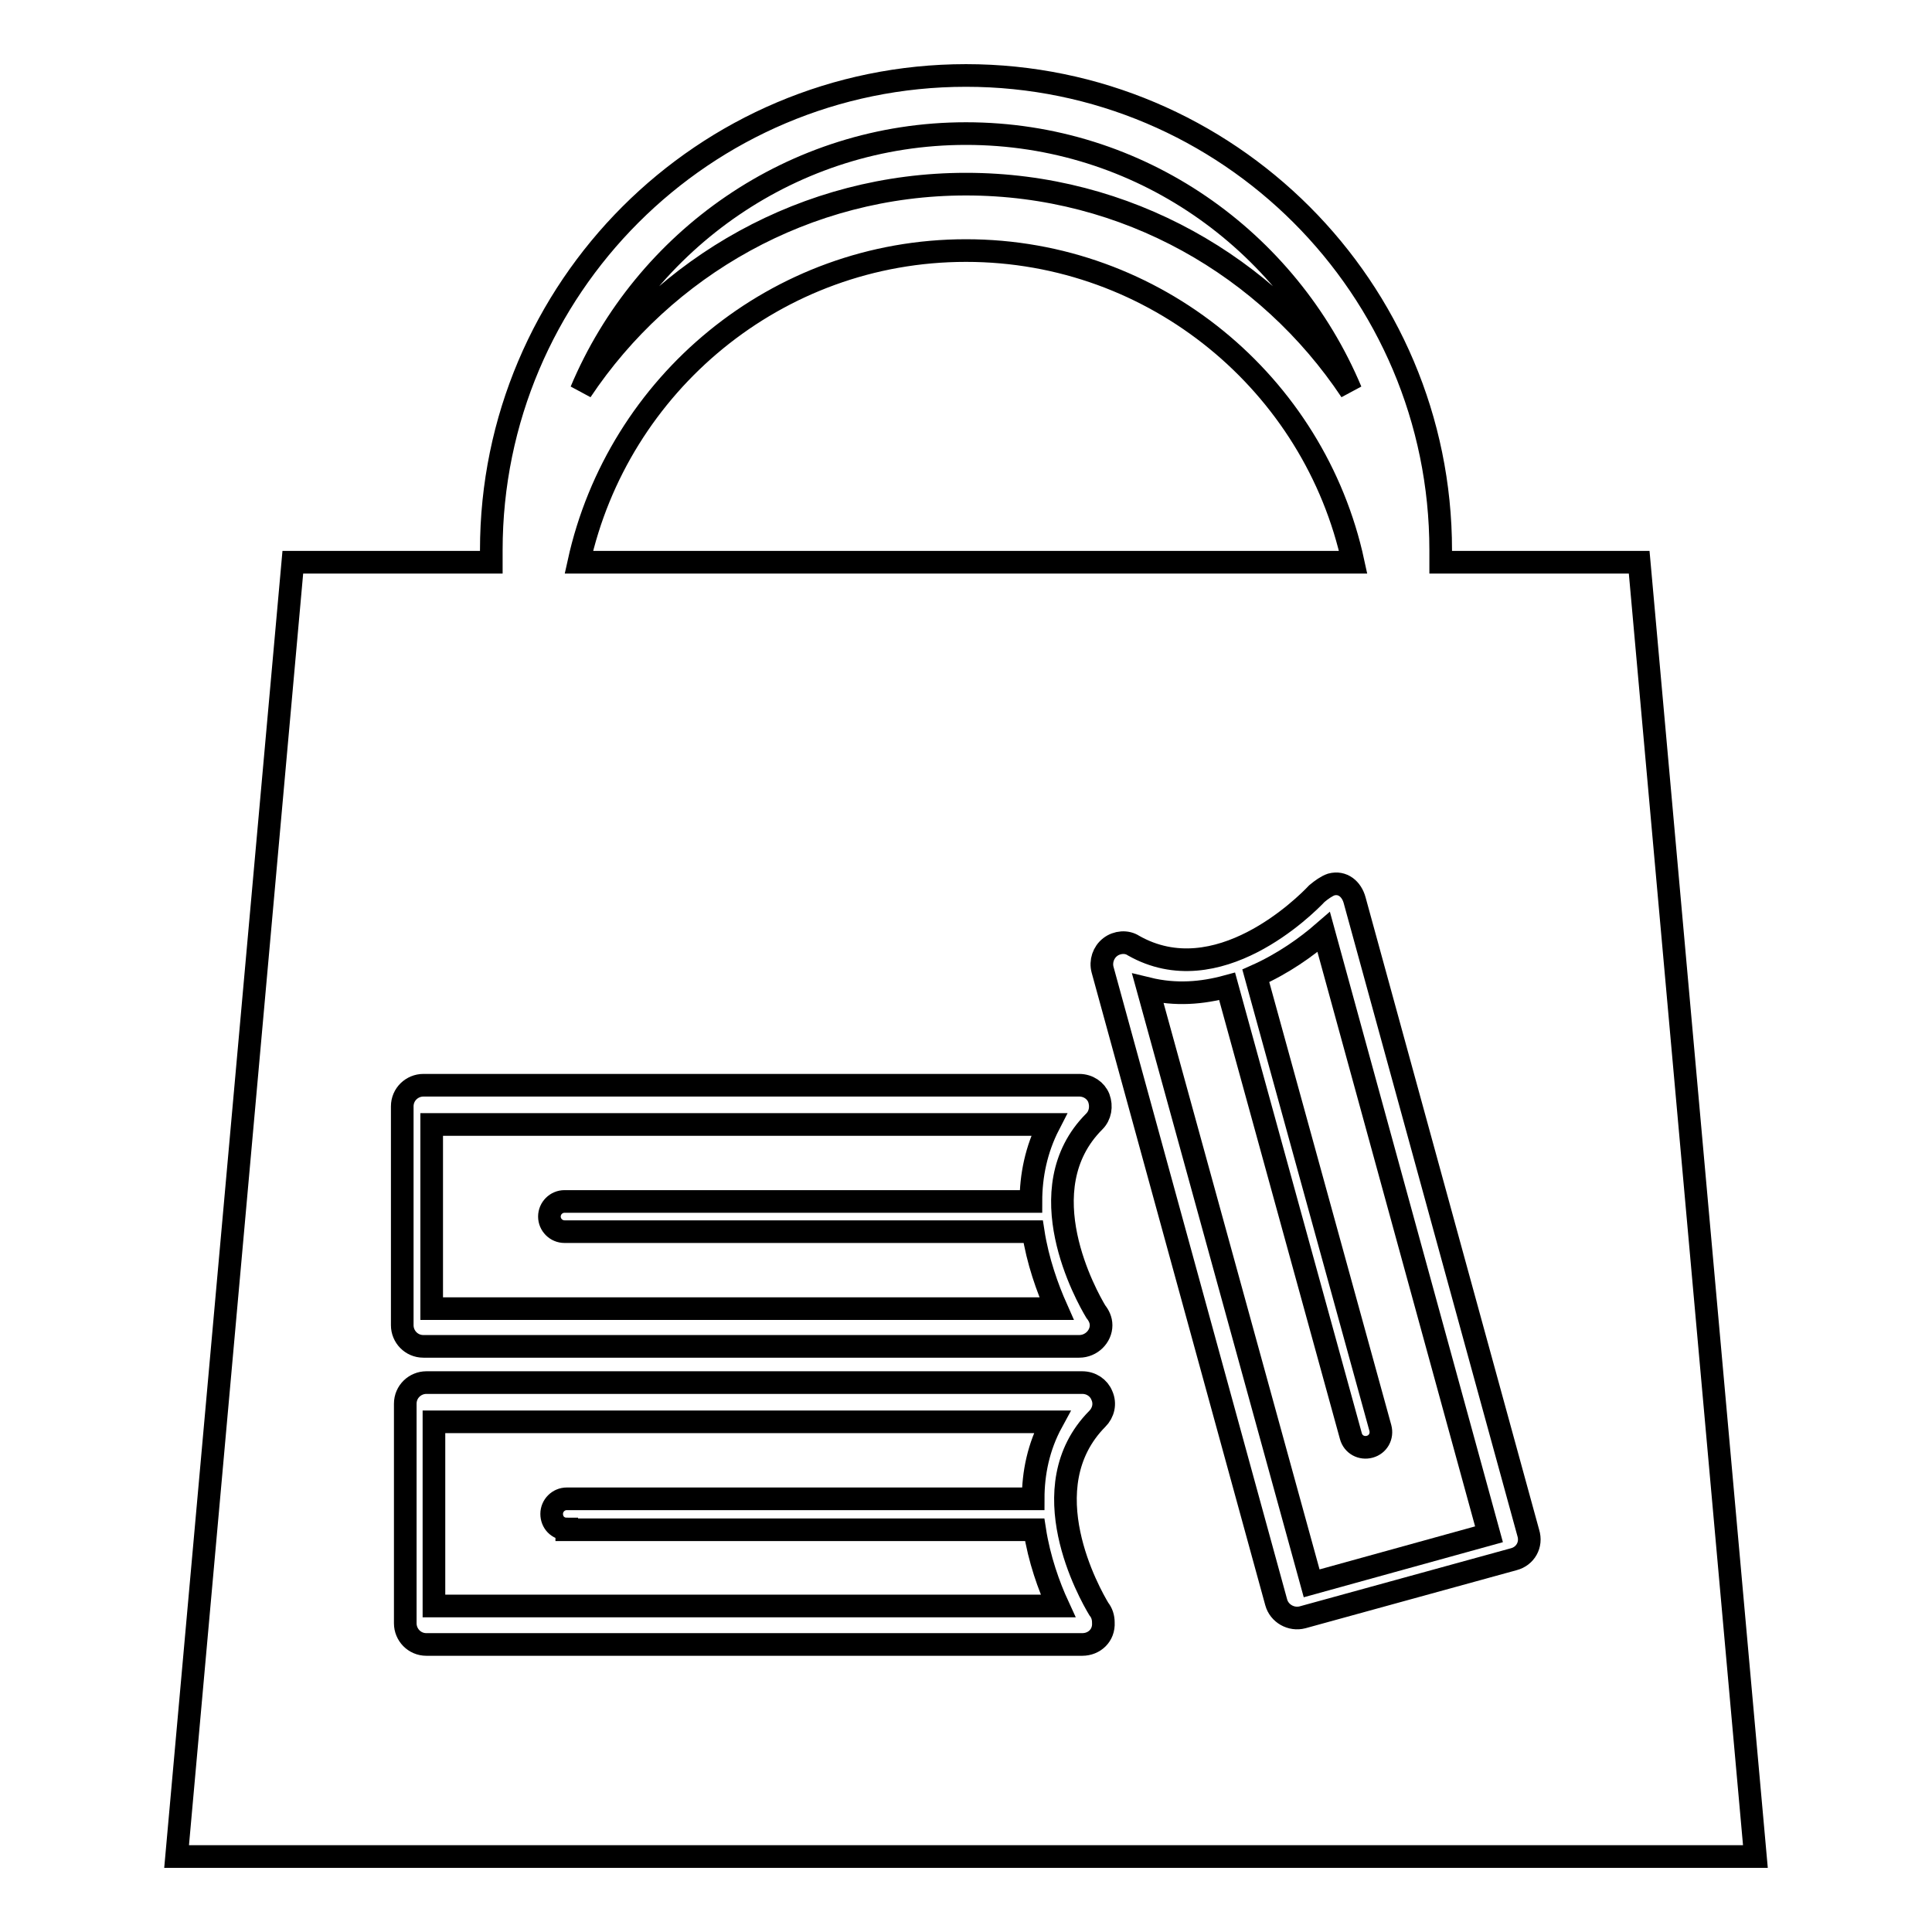
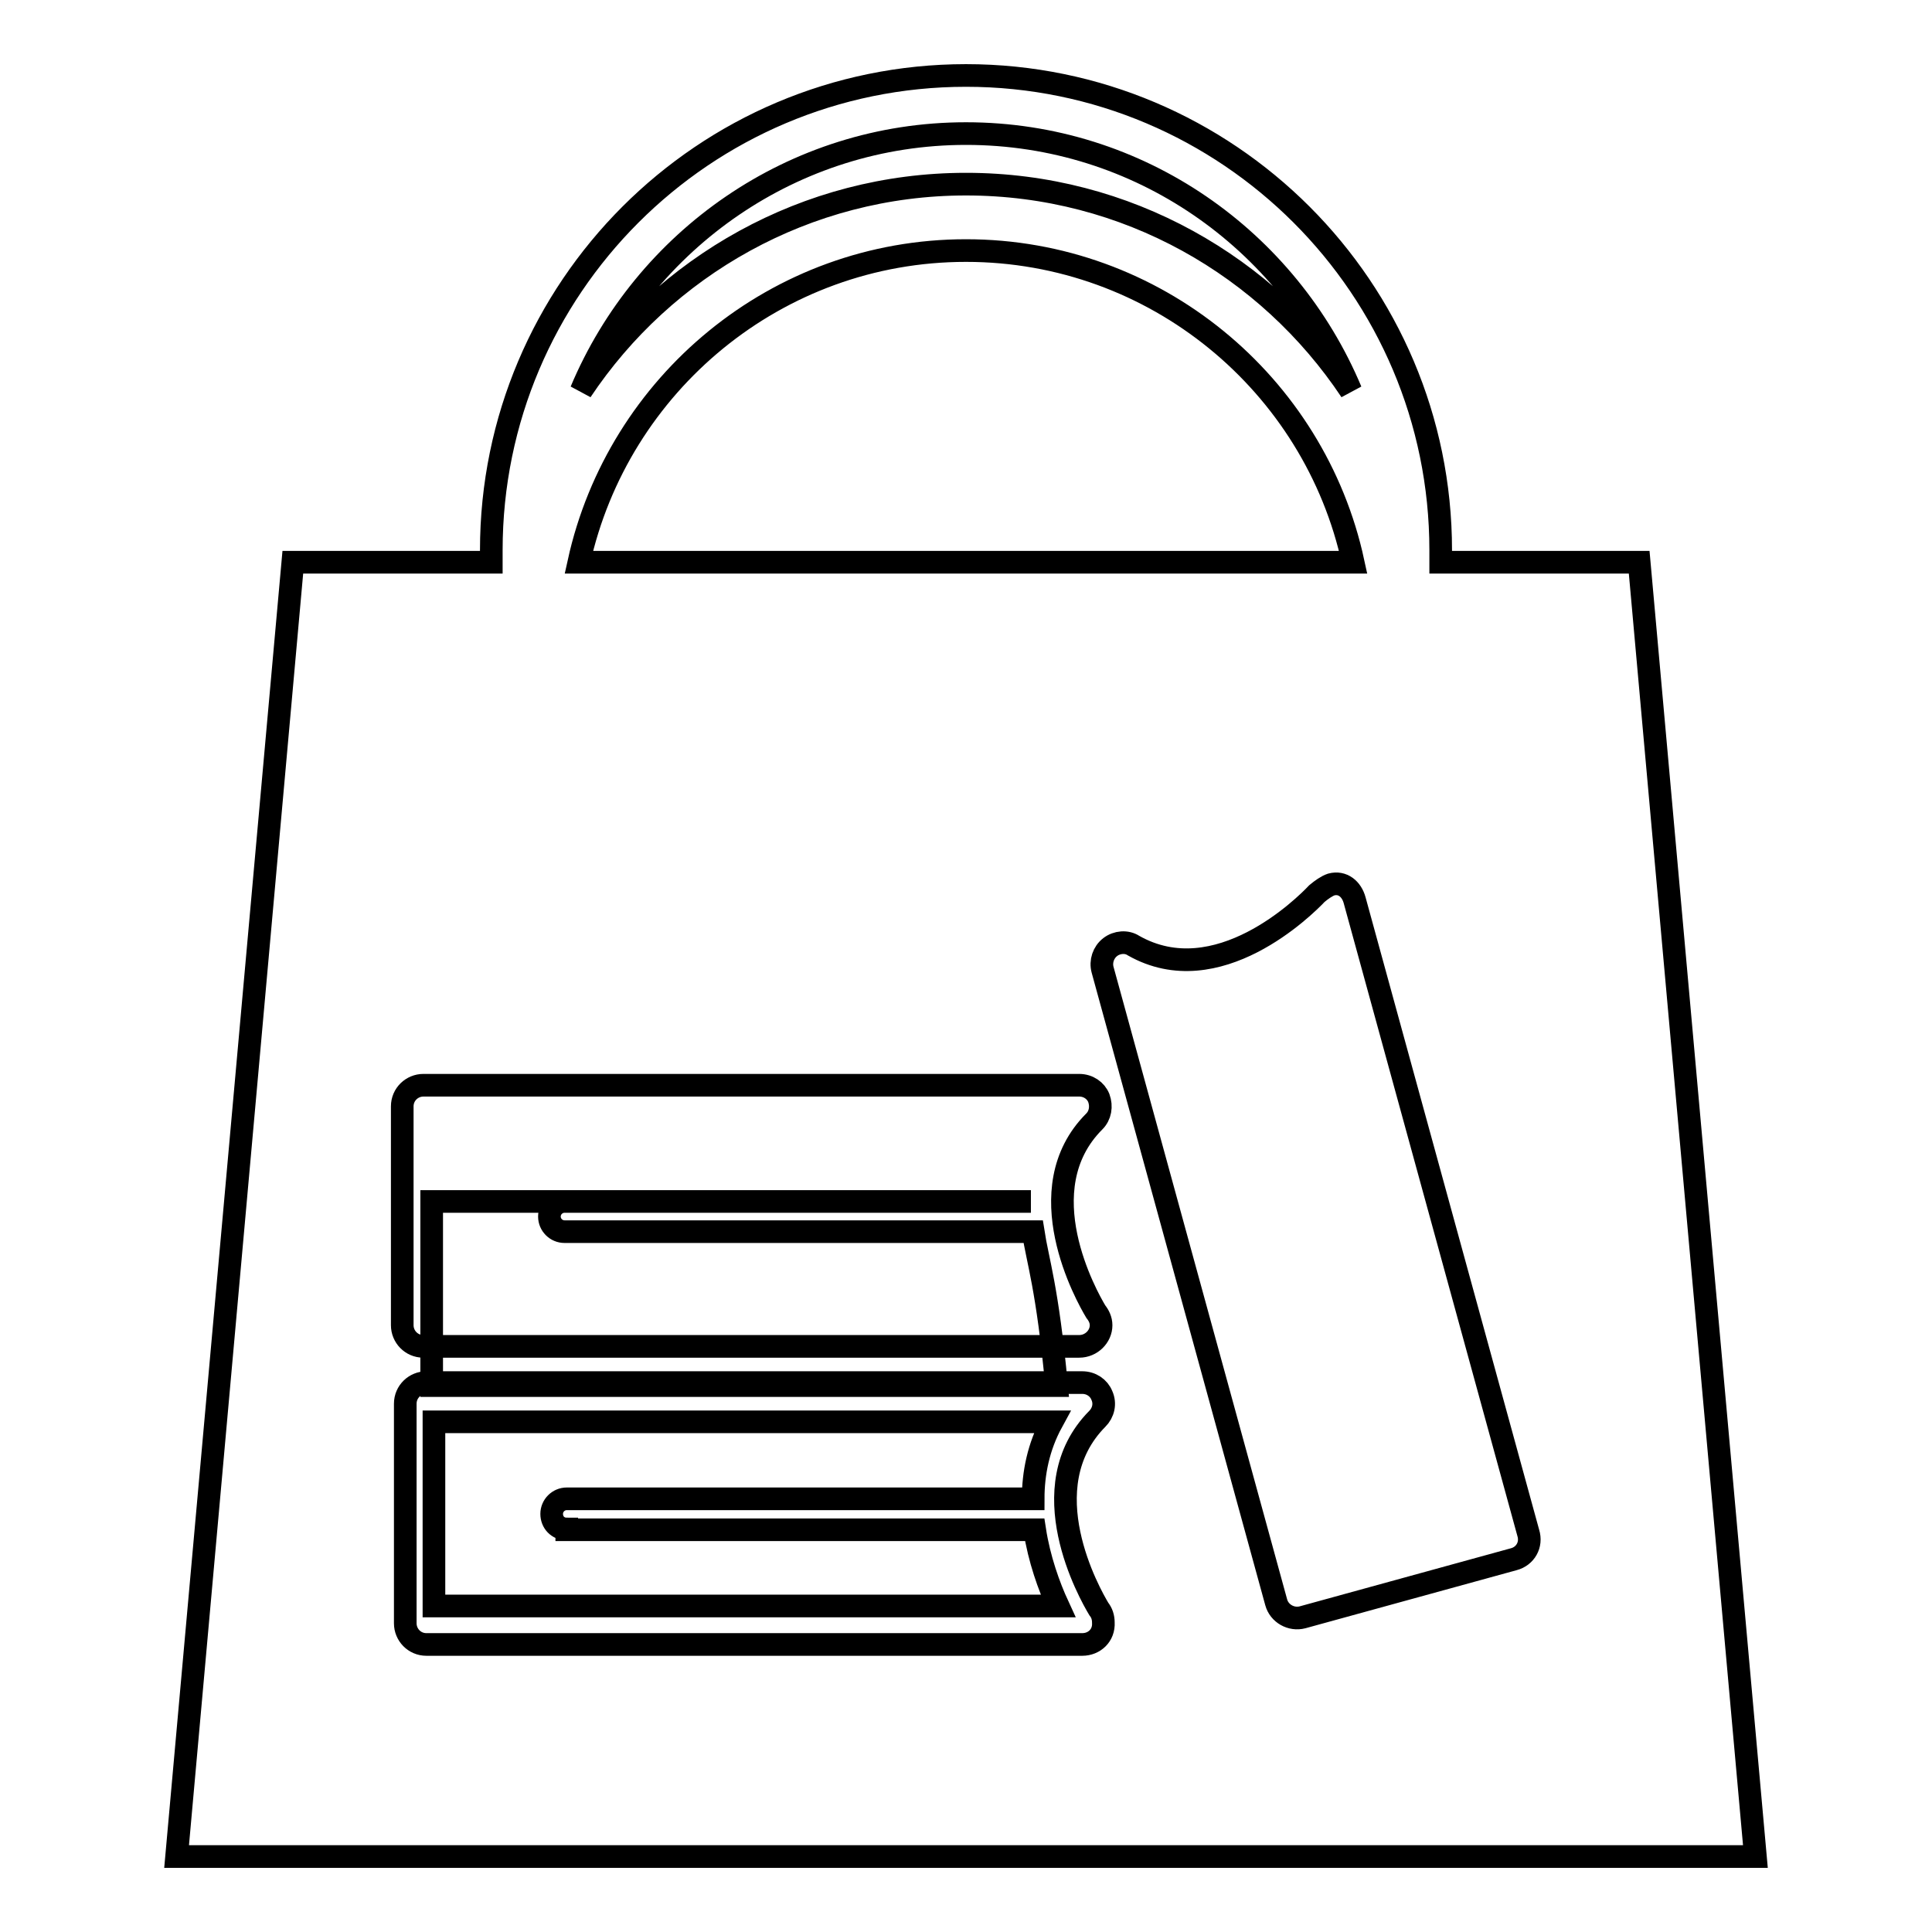
<svg xmlns="http://www.w3.org/2000/svg" version="1.1" x="0px" y="0px" viewBox="0 0 256 256" enable-background="new 0 0 256 256" xml:space="preserve">
  <g>
    <g>
      <g>
        <g>
          <path stroke-width="3" fill-opacity="0" stroke="#000000" d="M75.1,202.6c-1.2,0-2-0.9-2-2s0.9-2,2-2h61.8c0-3.4,0.7-6.9,2.5-10.2H57.5v24.4h82.7c-1.2-2.6-2.5-6.2-3.1-10.1H75.1z" />
          <path stroke-width="3" fill-opacity="0" stroke="#000000" d="M217.2,74.5h-26.3v-1.6c0-34.7-28.2-62.9-62.9-62.9c-34.7,0-62.9,28.2-62.9,62.9v1.6H38.8L23.4,246h209.2L217.2,74.5z M128,17.7c23,0,42.6,14.1,51,34.1c-11-16.5-29.7-27.4-51-27.4c-21.2,0-40,10.9-51,27.4C85.4,31.8,105.1,17.7,128,17.7z M128,33.2c25.1,0,46.2,17.7,51.3,41.3H76.7C81.9,50.9,102.9,33.2,128,33.2z M53.3,146.6c0-1.6,1.3-2.8,2.8-2.8h86.9c1.2,0,2.2,0.7,2.6,1.7c0.4,1.1,0.2,2.3-0.6,3.1c-9,9-1,23.2,0.2,25.2c0.4,0.5,0.7,1.1,0.7,1.8c0,1.5-1.3,2.8-2.9,2.8c0,0,0,0,0,0H56.1c-1.6,0-2.8-1.3-2.8-2.8L53.3,146.6L53.3,146.6z M143.4,217.9L143.4,217.9H56.5c-1.6,0-2.8-1.3-2.8-2.8V186c0-1.6,1.3-2.8,2.8-2.8h86.9c1.2,0,2.2,0.7,2.6,1.7c0.5,1.1,0.2,2.3-0.6,3.1c-9,9.1-1,23.2,0.2,25.2c0.4,0.5,0.6,1.1,0.6,1.8C146.3,216.7,145,217.9,143.4,217.9z M200.6,206.6l-28,7.7c-1.5,0.4-3.1-0.5-3.5-2l-23-83.8c-0.3-1.1,0.1-2.3,1-3c0.9-0.7,2.2-0.8,3.1-0.2c11.1,6.3,22.7-5.2,24.3-6.9c0.6-0.5,1.3-1,1.9-1.2c1.5-0.4,2.7,0.6,3.1,2.1l23,83.8C203,204.7,202.1,206.2,200.6,206.6z" />
-           <path stroke-width="3" fill-opacity="0" stroke="#000000" d="M166.4,129.3l16.5,59.9c0.3,1.1-0.3,2.2-1.4,2.5c-1.1,0.3-2.2-0.3-2.5-1.4l-16.4-59.6c-3.3,0.9-6.8,1.2-10.5,0.3l21.7,78.8l23.5-6.5l-21.9-79.8C173.1,125.5,170,127.7,166.4,129.3z" />
-           <path stroke-width="3" fill-opacity="0" stroke="#000000" d="M136.9,163.2H74.8c-1.1,0-2-0.9-2-2c0-1.1,0.9-2,2-2h61.8c0-3.4,0.7-6.9,2.4-10.2H57.2v24.4H140C138.8,170.7,137.5,167.1,136.9,163.2z" />
+           <path stroke-width="3" fill-opacity="0" stroke="#000000" d="M136.9,163.2H74.8c-1.1,0-2-0.9-2-2c0-1.1,0.9-2,2-2h61.8H57.2v24.4H140C138.8,170.7,137.5,167.1,136.9,163.2z" />
        </g>
      </g>
      <g />
      <g />
      <g />
      <g />
      <g />
      <g />
      <g />
      <g />
      <g />
      <g />
      <g />
      <g />
      <g />
      <g />
      <g />
    </g>
  </g>
</svg>